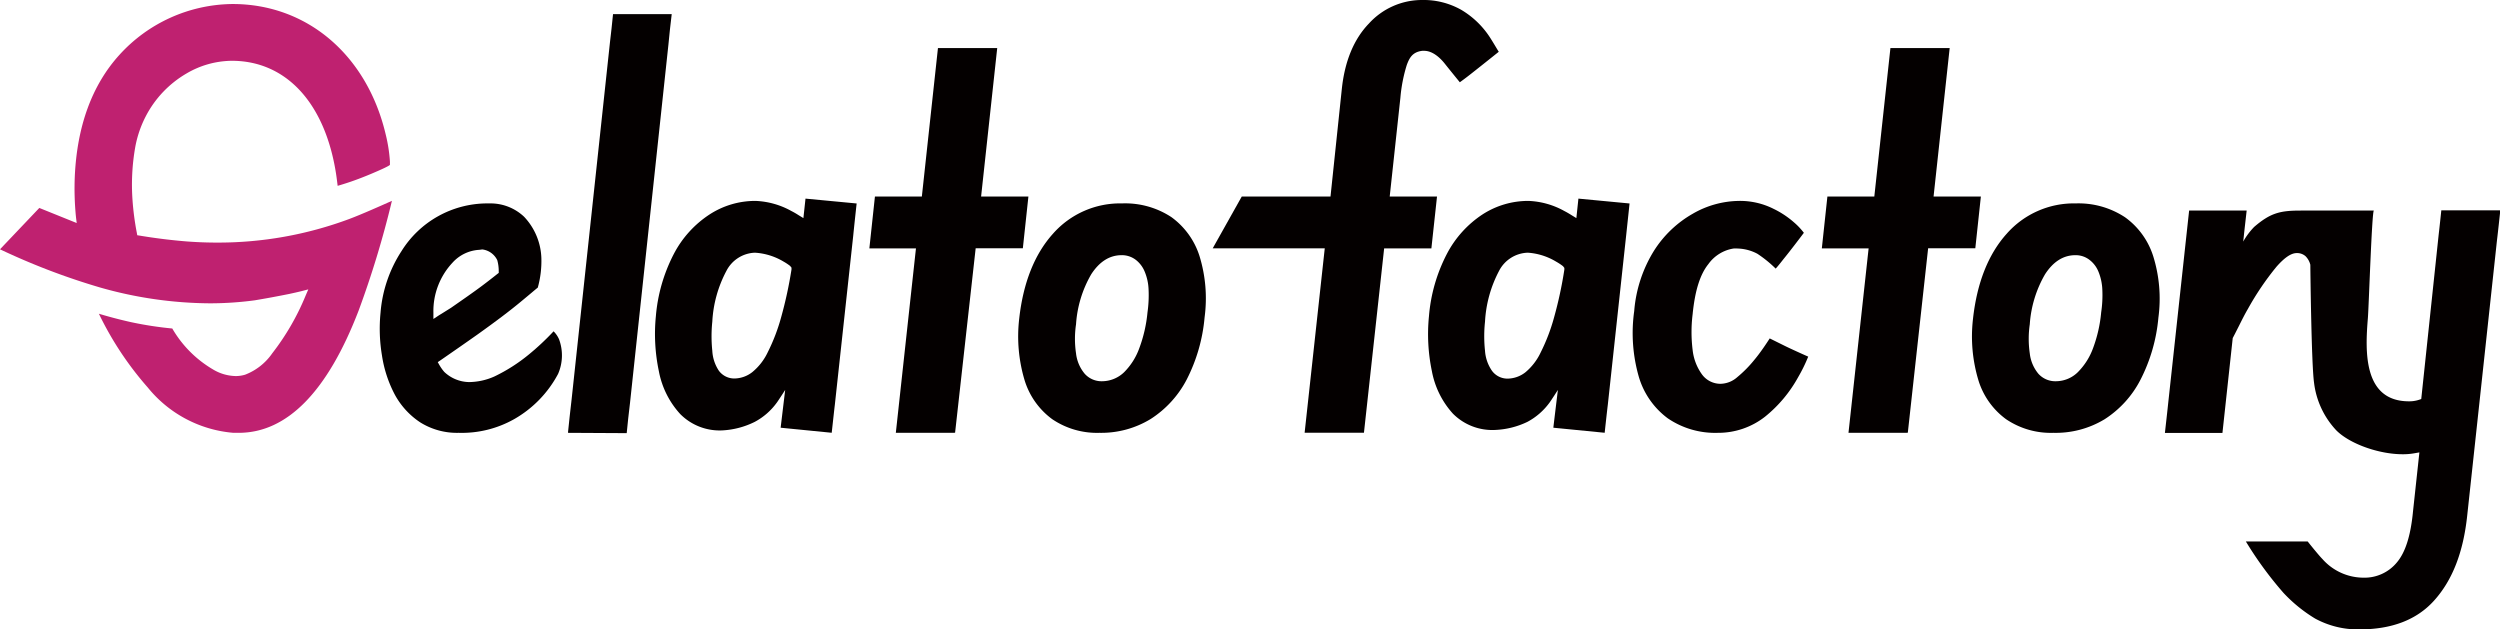
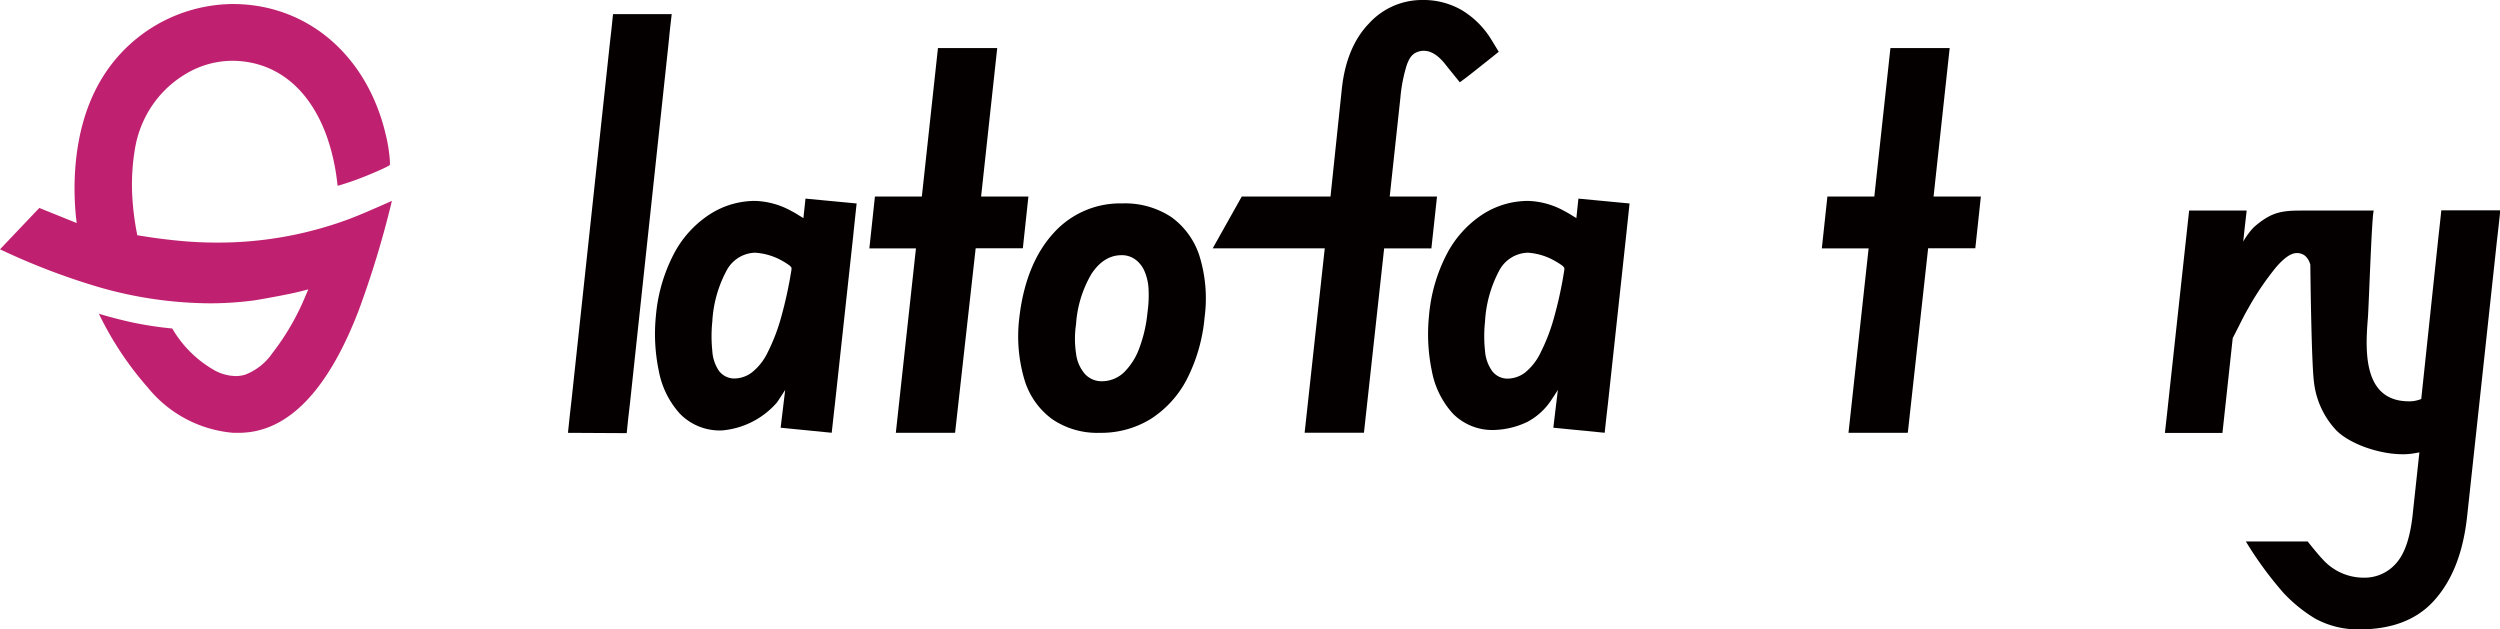
<svg xmlns="http://www.w3.org/2000/svg" viewBox="0 0 391.09 98.46">
  <defs>
    <style>.cls-1{fill:#040000;}.cls-2{fill:#bf2170;}</style>
  </defs>
  <g id="레이어_2" data-name="레이어 2">
    <g id="레이어_1-2" data-name="레이어 1">
      <path class="cls-1" d="M243,66.91c.1-.92.71-5.91.71-5.91s-1.07,1.67-1.32,2a10.24,10.24,0,0,1-3.46,3,12.82,12.82,0,0,1-5.06,1.26,8.68,8.68,0,0,1-6.58-2.55A13.56,13.56,0,0,1,224,58.07a28.31,28.31,0,0,1-.46-8.59,25.56,25.56,0,0,1,2.82-9.79,16.54,16.54,0,0,1,5.55-6.14,13.14,13.14,0,0,1,7.21-2.12A12.49,12.49,0,0,1,244.7,33c.39.2.77.42,1.13.65l.77.47.32-3.05,8,.76c-.12,1.16-.4,3.77-.54,5.09l-2.86,26.39c-.13,1.08-.38,3.34-.49,4.39Zm-4-27.38a5.23,5.23,0,0,0-4.5,2.86,19.18,19.18,0,0,0-2.19,7.93,21.21,21.21,0,0,0,0,4.56,6.2,6.2,0,0,0,1.1,3.14,3,3,0,0,0,2.44,1.21,4.6,4.6,0,0,0,2.79-1A9.06,9.06,0,0,0,241,55.17a29.5,29.5,0,0,0,2.12-5.54,63.48,63.48,0,0,0,1.6-7.44v-.28l-.21-.27a8.39,8.39,0,0,0-1.06-.7A9.83,9.83,0,0,0,239,39.53Z" />
-       <path class="cls-1" d="M122.12,66.91l.71-5.91s-1.07,1.67-1.32,2a10.12,10.12,0,0,1-3.45,3A12.83,12.83,0,0,1,113,67.33a8.69,8.69,0,0,1-6.58-2.55,13.64,13.64,0,0,1-3.35-6.71,28.31,28.31,0,0,1-.47-8.59,25.73,25.73,0,0,1,2.83-9.79A16.46,16.46,0,0,1,111,33.55a13.11,13.11,0,0,1,7.2-2.12A12.49,12.49,0,0,1,123.78,33a12.34,12.34,0,0,1,1.13.65l.77.47.33-3.05,8,.76c-.13,1.16-.41,3.77-.54,5.09l-2.87,26.39c-.13,1.08-.37,3.34-.49,4.39Zm-4-27.38a5.22,5.22,0,0,0-4.49,2.86,19,19,0,0,0-2.2,7.93,21.87,21.87,0,0,0,0,4.56A6.2,6.2,0,0,0,112.46,58a3,3,0,0,0,2.43,1.21,4.63,4.63,0,0,0,2.8-1,8.93,8.93,0,0,0,2.4-3.08,29.5,29.5,0,0,0,2.12-5.54,65.39,65.39,0,0,0,1.61-7.44v-.28l-.22-.27a8.39,8.39,0,0,0-1.06-.7A9.83,9.83,0,0,0,118.08,39.53Z" />
-       <path class="cls-1" d="M321.21,67.71a12.47,12.47,0,0,1-7.4-2.14,11.83,11.83,0,0,1-4.32-6.1,23.74,23.74,0,0,1-.84-9.61c.62-5.6,2.38-10.07,5.25-13.27a14,14,0,0,1,10.84-4.77A13.19,13.19,0,0,1,332.45,34a11.94,11.94,0,0,1,4.4,6.11,22.33,22.33,0,0,1,.8,9.59,26.35,26.35,0,0,1-2.79,9.68,16.05,16.05,0,0,1-5.63,6.21A14.76,14.76,0,0,1,321.21,67.71Zm3.45-27.79c-1.87,0-3.46,1-4.75,3a18,18,0,0,0-2.38,7.81,15.79,15.79,0,0,0,0,4.55,6,6,0,0,0,1.34,3.18,3.55,3.55,0,0,0,2.71,1.18,4.92,4.92,0,0,0,3.45-1.4,10.32,10.32,0,0,0,2.39-3.75,21.56,21.56,0,0,0,1.28-5.63,18.25,18.25,0,0,0,.18-3.54,8.22,8.22,0,0,0-.61-2.83,4.39,4.39,0,0,0-1.44-1.87A3.52,3.52,0,0,0,324.66,39.92Z" />
+       <path class="cls-1" d="M122.12,66.91l.71-5.91s-1.07,1.67-1.32,2A12.83,12.83,0,0,1,113,67.33a8.69,8.69,0,0,1-6.58-2.55,13.64,13.64,0,0,1-3.35-6.71,28.31,28.31,0,0,1-.47-8.59,25.73,25.73,0,0,1,2.83-9.79A16.46,16.46,0,0,1,111,33.55a13.11,13.11,0,0,1,7.2-2.12A12.49,12.49,0,0,1,123.78,33a12.34,12.34,0,0,1,1.13.65l.77.47.33-3.05,8,.76c-.13,1.16-.41,3.77-.54,5.09l-2.87,26.39c-.13,1.08-.37,3.34-.49,4.39Zm-4-27.38a5.22,5.22,0,0,0-4.49,2.86,19,19,0,0,0-2.2,7.93,21.87,21.87,0,0,0,0,4.56A6.2,6.2,0,0,0,112.46,58a3,3,0,0,0,2.43,1.21,4.63,4.63,0,0,0,2.8-1,8.93,8.93,0,0,0,2.4-3.08,29.5,29.5,0,0,0,2.12-5.54,65.39,65.39,0,0,0,1.61-7.44v-.28l-.22-.27a8.39,8.39,0,0,0-1.06-.7A9.83,9.83,0,0,0,118.08,39.53Z" />
      <path class="cls-1" d="M369.09,98.46a14,14,0,0,1-6.93-1.7,23.13,23.13,0,0,1-4.93-4,57.17,57.17,0,0,1-5.9-8.06H361c.47.6,1.81,2.25,2.3,2.74a8.61,8.61,0,0,0,6.45,2.93,6.55,6.55,0,0,0,5.22-2.4c1.33-1.58,2.15-4.18,2.51-7.95l1-9.25-.74.13a10,10,0,0,1-1.88.16c-3.74,0-8.3-1.64-10.38-3.74A13.16,13.16,0,0,1,362,59.87c-.42-2.94-.58-18.14-.58-18.29V41.5l0-.08a2.9,2.9,0,0,0-.75-1.34,2,2,0,0,0-1.37-.49c-.88,0-1.89.68-3.18,2.14a44.06,44.06,0,0,0-4.47,6.6c-.47.8-.91,1.68-1.37,2.6-.3.59-.61,1.21-.95,1.86l-.05.09-1.61,14.85h-9c.13-1.17.41-3.63.52-4.72,0,0,3.17-29.18,3.27-30.07h9c-.12,1.07-.37,3.22-.48,4.32l-.06.53a11.08,11.08,0,0,1,1.71-2.29c2.55-2.19,4.05-2.56,7.3-2.56h11.43c-.31,0-.79,15-.94,16.84-.43,5.19-.74,13,6.43,13a4.81,4.81,0,0,0,1.58-.24l.34-.12,2.72-25.66c.13-1.1.33-3,.42-3.86h9.23c-.12,1.1-.36,3.38-.52,4.67l-4.65,43c-.61,5.84-2.33,10.24-5.25,13.45C378,97,374.1,98.46,369.09,98.46Z" />
-       <path class="cls-1" d="M71.75,67.71a10.82,10.82,0,0,1-6-1.63,12.11,12.11,0,0,1-4-4.37,19.22,19.22,0,0,1-2-6.12,25.37,25.37,0,0,1-.22-6.67,20.63,20.63,0,0,1,3.27-9.62,15.83,15.83,0,0,1,13.37-7.48h.62a7.65,7.65,0,0,1,5.19,2.08,9.87,9.87,0,0,1,2.71,6.49,15.52,15.52,0,0,1-.56,4.6c-.32.25-1.19,1-2.61,2.17-1.69,1.41-3.87,3.06-6.87,5.2-1.64,1.16-3.57,2.5-5.74,4l-.43.29.26.46a6.74,6.74,0,0,0,.77,1.08,5.77,5.77,0,0,0,3.84,1.58,9.91,9.91,0,0,0,4-.88,26.45,26.45,0,0,0,5.4-3.45,39.73,39.73,0,0,0,3.85-3.61,4,4,0,0,1,.86,1.26,7.24,7.24,0,0,1-.15,5.39,17.67,17.67,0,0,1-6.88,7.09A16.64,16.64,0,0,1,71.75,67.71ZM75,39.08a6.08,6.08,0,0,0-4.2,2,11.08,11.08,0,0,0-3,7.82v1l.88-.58.76-.47,1.12-.7c1.74-1.21,3.53-2.45,4.85-3.44s2.39-1.85,2.39-1.85l.22-.17v-.27a6.31,6.31,0,0,0-.23-1.72,3,3,0,0,0-2.35-1.68Z" />
      <path class="cls-1" d="M207.24,38.85l-17.53,0,4.55-8.11,13.88,0L209.9,14c.45-4.39,1.88-7.87,4.25-10.32A11.22,11.22,0,0,1,222.46,0a12,12,0,0,1,6.1,1.52,13.6,13.6,0,0,1,4.57,4.41c.49.76,1,1.65,1.33,2.17-1.11.89-4.31,3.44-4.83,3.83-.29.23-.86.65-1.26.94-.59-.72-1.79-2.2-2.36-2.92s-1.79-2-3.22-2h-.3c-1.52.19-2,1.08-2.42,2.22a24.07,24.07,0,0,0-1,5.13l-1.67,15.45h7.4l-.88,8.11h-7.39L213.37,67.7h-9.28Z" />
      <path class="cls-1" d="M88.85,67.71c.12-1.2.4-3.85.57-5.23l6-55.86c.13-1,.38-3.38.48-4.41h9.18c-.14,1.18-.43,3.68-.52,4.82L98.56,63c-.17,1.31-.42,3.71-.52,4.76Z" />
      <path class="cls-1" d="M172,67.71a12.47,12.47,0,0,1-7.4-2.14,11.85,11.85,0,0,1-4.32-6.1,23.91,23.91,0,0,1-.84-9.61c.62-5.6,2.39-10.07,5.26-13.27a14,14,0,0,1,10.84-4.77,13.15,13.15,0,0,1,7.7,2.14,12,12,0,0,1,4.41,6.11,22.49,22.49,0,0,1,.79,9.59,26.35,26.35,0,0,1-2.78,9.68A16.21,16.21,0,0,1,180,65.55,14.82,14.82,0,0,1,172,67.71Zm3.45-27.79c-1.86,0-3.46,1-4.75,3a17.89,17.89,0,0,0-2.37,7.81,15.47,15.47,0,0,0,0,4.55,6,6,0,0,0,1.35,3.18,3.52,3.52,0,0,0,2.7,1.18,5,5,0,0,0,3.46-1.4,10.18,10.18,0,0,0,2.38-3.75,21.85,21.85,0,0,0,1.29-5.63,19,19,0,0,0,.17-3.54,8,8,0,0,0-.61-2.83,4.45,4.45,0,0,0-1.43-1.87A3.57,3.57,0,0,0,175.4,39.92Z" />
-       <path class="cls-1" d="M268.73,67.71a13.15,13.15,0,0,1-7.83-2.27,12.45,12.45,0,0,1-4.54-6.53,24.76,24.76,0,0,1-.71-10.25,21,21,0,0,1,3.11-9.46,17.32,17.32,0,0,1,6.06-5.77,14.77,14.77,0,0,1,7.19-2,11.66,11.66,0,0,1,5.44,1.24,14.26,14.26,0,0,1,3.2,2.12,10.53,10.53,0,0,1,1.54,1.63c-.61.81-2.19,2.89-3,3.88-.48.6-1,1.28-1.41,1.72a18.61,18.61,0,0,0-2.86-2.32,6.94,6.94,0,0,0-3.07-.82,3.82,3.82,0,0,0-.68,0,6,6,0,0,0-3.93,2.45c-1.29,1.6-2.09,4.16-2.45,7.81a22.82,22.82,0,0,0,0,5.62,8,8,0,0,0,1.46,3.81,3.58,3.58,0,0,0,2.9,1.47A4.06,4.06,0,0,0,271.77,59a18.69,18.69,0,0,0,2.66-2.69c1-1.19,1.95-2.65,2.42-3.37l2.34,1.16c.84.42,2.77,1.29,3.68,1.69a25,25,0,0,1-1.59,3.24,20.81,20.81,0,0,1-5.17,6.16A11.86,11.86,0,0,1,268.73,67.71Z" />
      <path class="cls-1" d="M289.17,67.71c.5-4.45,3.06-28,3.08-28.22l.07-.63H285l.87-8.11h7.34l2.52-23.23H305l-2.52,23.22,7.4,0-.87,8.1h-7.38L298.45,67.7Z" />
      <path class="cls-1" d="M140.14,67.71c.5-4.45,3.05-28,3.08-28.22l.07-.63H136l.87-8.11h7.34l2.52-23.23H156l-2.52,23.22,7.4,0-.87,8.1h-7.38L149.41,67.7Z" />
      <path class="cls-2" d="M37.33,67.71l-.81,0a19.28,19.28,0,0,1-13.4-7.09,50.79,50.79,0,0,1-7.65-11.54c1.43.43,3,.86,5,1.31a56.36,56.36,0,0,0,6.48,1,17.75,17.75,0,0,0,6.35,6.39,7.15,7.15,0,0,0,3.56,1.05,5.12,5.12,0,0,0,1.47-.21,9.14,9.14,0,0,0,4.26-3.35,38.58,38.58,0,0,0,5.21-9l.43-1-1.09.28c-.6.15-1.23.29-1.88.43-2.08.42-3.8.73-5.41,1a52.91,52.91,0,0,1-7.07.47,63.71,63.71,0,0,1-17.17-2.49A106.64,106.64,0,0,1,0,39l6.15-6.47L12,34.89,11.89,34a44.62,44.62,0,0,1-.19-6.37c.35-7.89,2.69-14.29,6.94-19a24.2,24.2,0,0,1,17.62-8C48,.57,57.4,8.6,60.33,21A24,24,0,0,1,61,25.28c0,.18,0,.35,0,.49s-1.41.78-2.83,1.38c-1.06.45-2.29.93-3.35,1.29s-2,.63-2,.63c-.06-.49-.14-1.17-.25-1.89C50.85,16.11,44.76,9.51,36.26,9.51a14.21,14.21,0,0,0-7.11,2,16.56,16.56,0,0,0-6.34,6.67,17.1,17.1,0,0,0-1.64,4.76,33.86,33.86,0,0,0-.44,8.36,42.75,42.75,0,0,0,.67,5.1l.07.4.39.06c2.59.43,5,.72,7.36.91,1.57.12,3.17.18,4.75.18a58.74,58.74,0,0,0,20.66-3.69c2-.75,5.06-2.12,6.68-2.84a151.62,151.62,0,0,1-5.19,17.12C51.24,61.26,44.92,67.71,37.33,67.71Z" />
    </g>
  </g>
</svg>